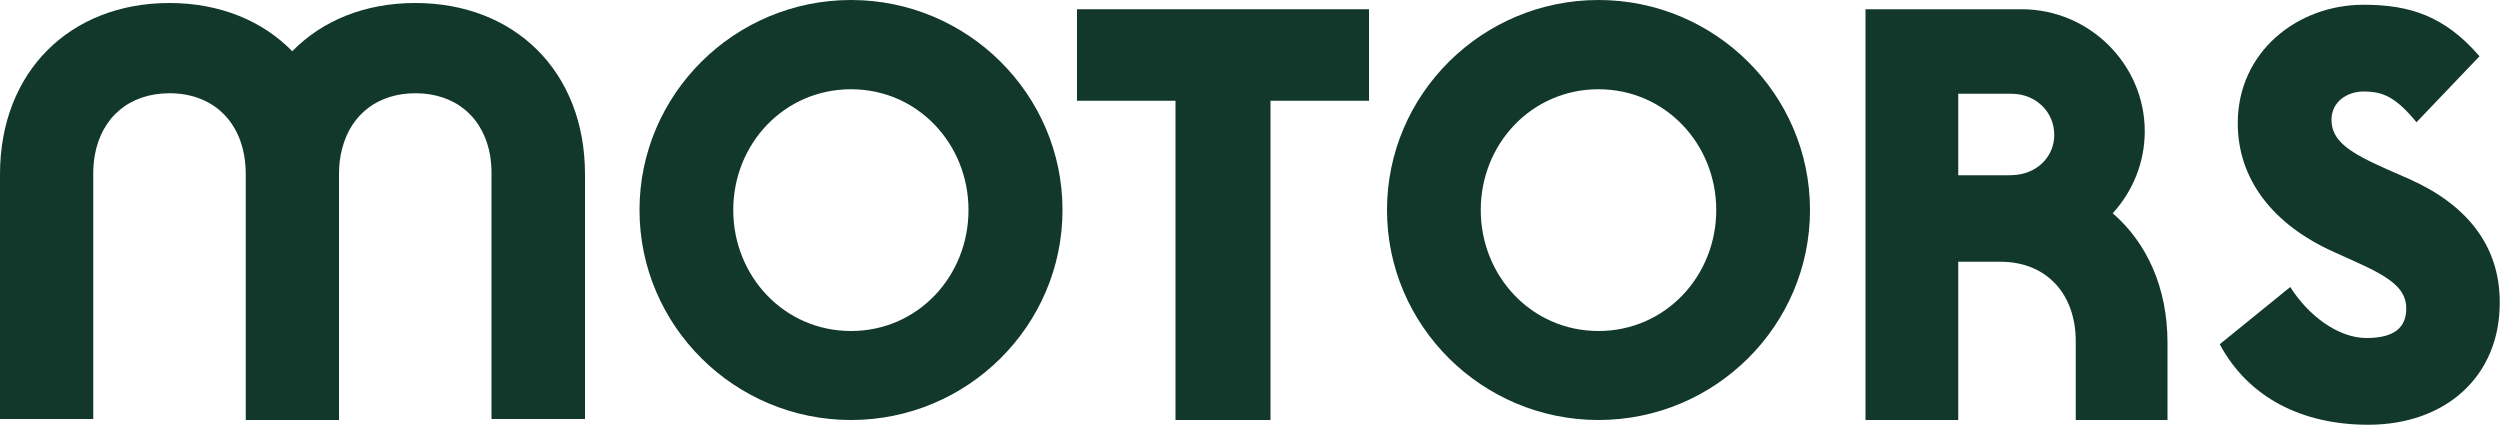
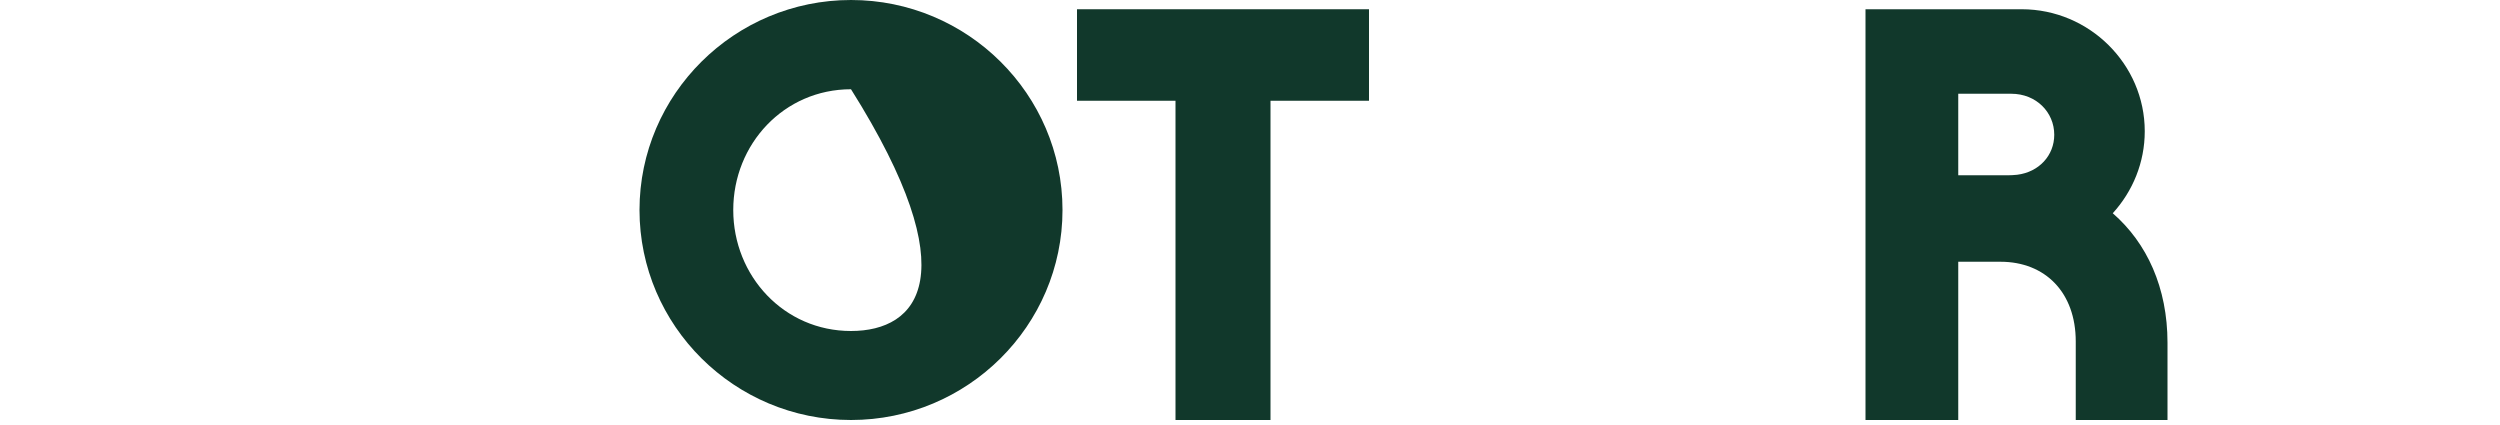
<svg xmlns="http://www.w3.org/2000/svg" version="1.1" id="Layer_1" x="0px" y="0px" viewBox="0 0 1000 170" style="enable-background:new 0 0 1000 170;" xml:space="preserve" width="100" height="17">
  <style type="text/css">
	.st0{fill-rule:evenodd;clip-rule:evenodd;fill:#11382B;}
</style>
  <g>
-     <path class="st0" d="M340.4,0c-46.6,0-84.6,37.7-84.6,84c0,46.3,38,84,84.6,84c46.6,0,84.6-37.7,84.6-84C425,37.7,387,0,340.4,0z    M340.4,132.4c-26.8,0-47.1-22-47.1-48.4c0-26.4,20.3-48.3,47.1-48.3c26.8,0,47,22,47,48.3C387.4,110.4,367.2,132.4,340.4,132.4z" />
-     <path class="st0" d="M639.4,0c-46.6,0-84.6,37.7-84.6,84c0,46.3,38,84,84.6,84c46.6,0,84.6-37.7,84.6-84C724,37.7,686,0,639.4,0z    M639.4,132.4c-26.8,0-47.1-22-47.1-48.4c0-26.4,20.3-48.3,47.1-48.3c26.8,0,47.1,22,47.1,48.3   C686.5,110.4,666.2,132.4,639.4,132.4z" />
-     <path class="st0" d="M963.9,71.7l-8.9-3.9c-15.1-6.7-22.4-11.3-22.4-19.9c0-7.4,6.5-11.3,12.8-11.3c7.7,0,12.8,2.1,21.2,12.3   l25.2-26.4c-14-16.2-28-20.6-46.4-20.6c-26.3,0-50.3,18.7-50.3,47.4c0,22.2,13.8,40.5,38.7,51.6l9.3,4.2   c14,6.3,19.4,10.9,19.4,18.3c0,7.7-4.9,11.8-15.9,11.8c-11.4,0-23.3-9-30.5-20.4l-28.2,22.9c11.4,21.3,32.9,32.2,59.4,32.2   c30.8,0,52.6-19.2,52.6-48.8C1000,98.3,986.7,81.9,963.9,71.7z" />
+     <path class="st0" d="M340.4,0c-46.6,0-84.6,37.7-84.6,84c0,46.3,38,84,84.6,84c46.6,0,84.6-37.7,84.6-84C425,37.7,387,0,340.4,0z    M340.4,132.4c-26.8,0-47.1-22-47.1-48.4c0-26.4,20.3-48.3,47.1-48.3C387.4,110.4,367.2,132.4,340.4,132.4z" />
    <path class="st0" d="M430.8,40.3h39.4V168h38V40.3h39.4V3.7H430.8V40.3z" />
    <path class="st0" d="M845.1,85.3c8-8.8,12.8-20.3,12.8-32.8c0-26.8-22.2-48.8-49.2-48.8h-62.5V168h37.1v-63.3h7.4h9.5   c17.9,0,30.1,12.3,30.1,31.9V168H867v-30.9C867,115.1,858.8,97.2,845.1,85.3z M806.9,69.9c-2.7,0.3-4.9,0.2-7.2,0.2h-16.4V37.5   h21.2c10,0,17.2,7.4,17.2,16.4C821.7,62.2,815.6,68.8,806.9,69.9z" />
-     <path class="st0" d="M166.1,1.2c-20.1,0-37.2,7-49.2,19.3C105,8.3,87.9,1.2,67.8,1.2C28.2,1.2,0,28.5,0,69.7v97.9h37.3V69.3   c0-2.5,0.2-4.8,0.6-7.1c2.7-15.5,14.1-24.9,29.9-24.9c18.2,0,30.5,12.5,30.5,32.4V168h0.1h37.1h0.1V69.7c0-3.7,0.4-7.2,1.3-10.4   c0,0,0,0,0,0c3.6-13.8,14.5-22,29.3-22c15.9,0,27.3,9.5,29.9,25.2l0-0.1c0.3,2.2,0.5,4.4,0.5,6.8v98.4H234V69.7   C234,28.5,205.8,1.2,166.1,1.2z" />
  </g>
</svg>